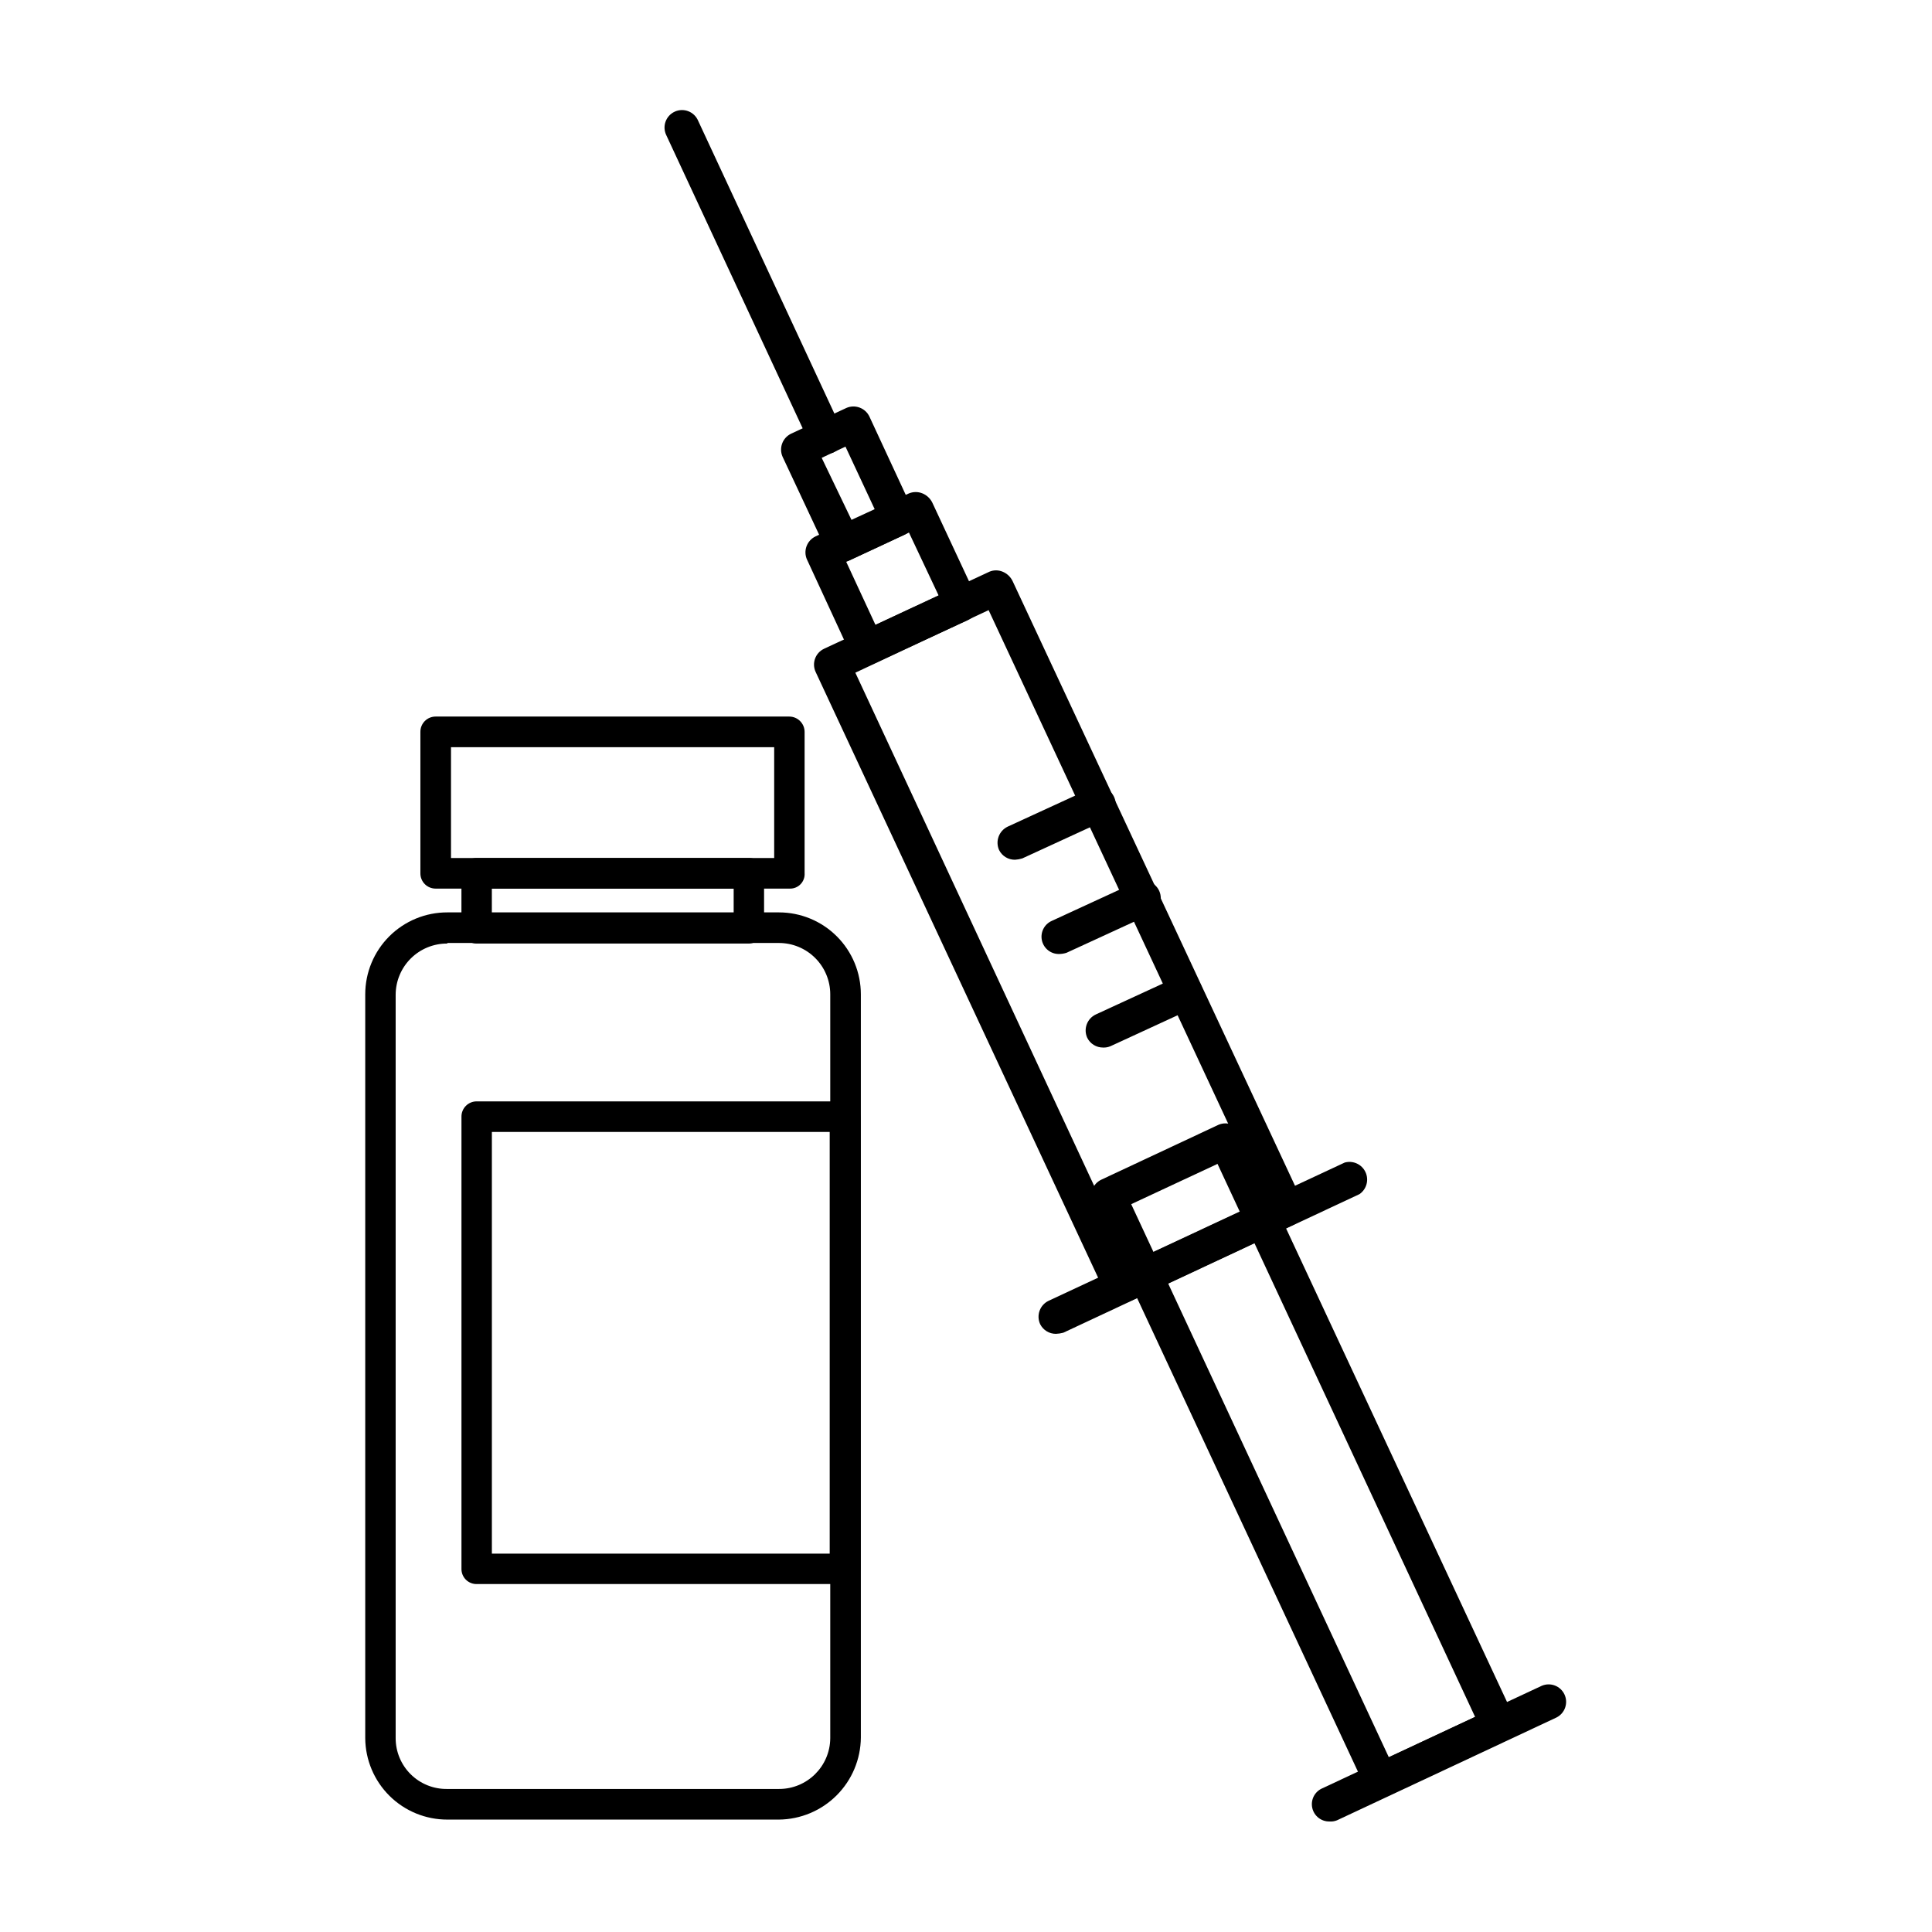
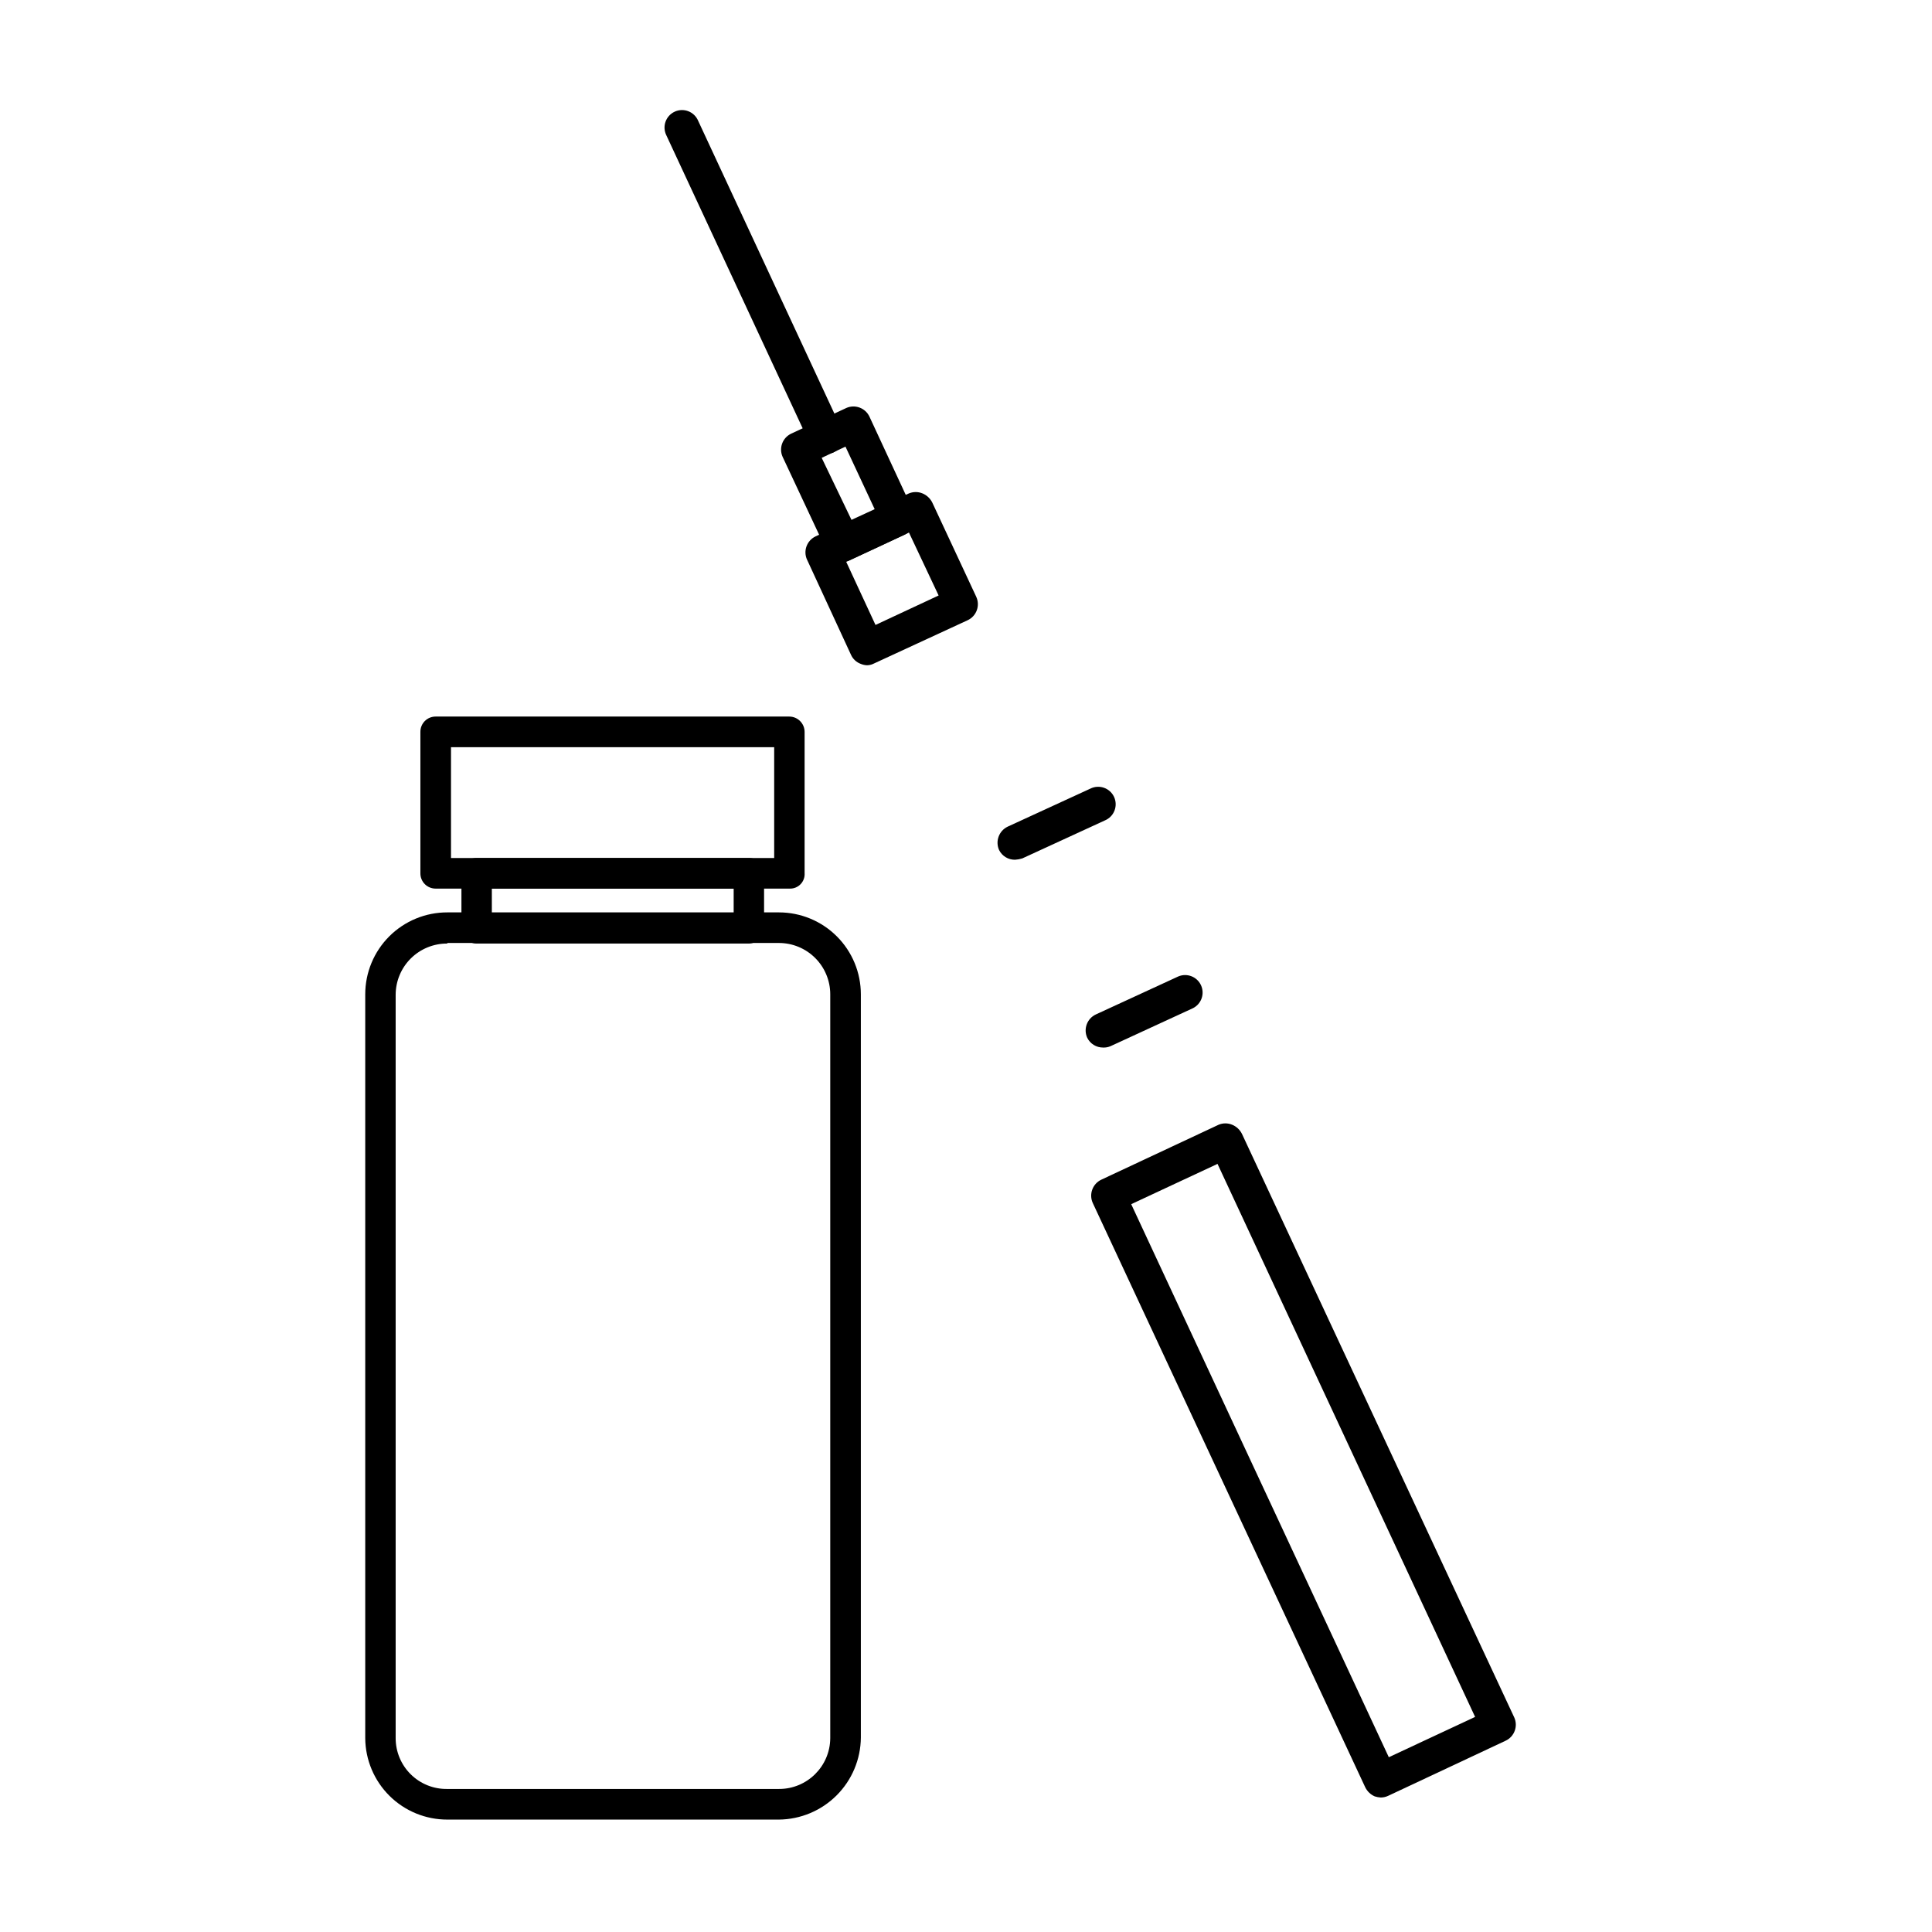
<svg xmlns="http://www.w3.org/2000/svg" fill="#000000" width="800px" height="800px" version="1.1" viewBox="144 144 512 512">
  <g>
-     <path d="m441.21 489.38c-1.789 0.031-3.438-0.969-4.234-2.57l-76.828-164.75c-1.07-2.324-0.055-5.074 2.266-6.144l43.781-20.402v-0.004c1.129-0.477 2.398-0.477 3.527 0 1.148 0.473 2.078 1.352 2.621 2.469l76.828 164.5c0.48 1.141 0.48 2.43 0 3.574-0.457 1.145-1.34 2.066-2.469 2.57l-43.781 20.453c-0.559 0.164-1.133 0.266-1.711 0.305zm-70.535-167.11 72.801 156.43 35.52-16.523-73.004-156.49z" />
    <path d="m373.75 320.3c-0.555-0.02-1.102-0.141-1.613-0.355-1.164-0.418-2.109-1.289-2.617-2.418l-11.637-25.191-0.004 0.004c-1.074-2.34-0.059-5.106 2.269-6.199l24.734-11.387c1.148-0.473 2.434-0.473 3.578 0 1.148 0.473 2.082 1.352 2.621 2.469l11.637 24.938v0.004c1.074 2.336 0.062 5.102-2.266 6.195l-25.191 11.637c-0.48 0.195-0.992 0.301-1.512 0.305zm-5.492-27.41 7.758 16.727 16.727-7.809-7.859-16.676z" />
    <path d="m367.25 292.74c-0.551-0.027-1.098-0.148-1.609-0.352-1.152-0.422-2.082-1.297-2.57-2.422l-11.688-24.938c-1.008-2.309-0.008-5.004 2.266-6.094l14.609-6.801v-0.004c2.324-1.039 5.055-0.031 6.148 2.269l11.688 25.191c0.477 1.141 0.477 2.43 0 3.574-0.469 1.121-1.328 2.035-2.418 2.57l-14.609 6.801c-0.582 0.203-1.203 0.273-1.816 0.203zm-5.492-27.406 8.012 16.676 6.098-2.922-7.809-16.727z" />
    <path d="m362.87 264.37c-1.777-0.008-3.398-1.023-4.18-2.617l-38.09-81.871c-0.562-1.121-0.648-2.426-0.234-3.609 0.418-1.188 1.297-2.152 2.438-2.68s2.445-0.566 3.617-0.113c1.168 0.457 2.106 1.367 2.594 2.523l38.09 81.867v0.004c1.02 2.336-0.035 5.062-2.371 6.094-0.605 0.203-1.23 0.336-1.863 0.402z" />
-     <path d="m423.83 497.48c-1.77 0.012-3.391-0.984-4.18-2.566-1.074-2.34-0.062-5.106 2.266-6.199l78.441-36.625c2.203-0.617 4.531 0.449 5.504 2.519 0.973 2.07 0.309 4.539-1.574 5.844l-78.492 36.727c-0.641 0.176-1.301 0.273-1.965 0.301z" />
-     <path d="m496.33 626.71c-2.18 0.043-4.086-1.453-4.562-3.578s0.609-4.293 2.598-5.188l58.242-27.207-0.004 0.004c2.305-0.973 4.961 0.059 6.008 2.328 1.047 2.269 0.105 4.961-2.129 6.086l-58.188 27.254c-0.625 0.246-1.297 0.352-1.965 0.301z" />
    <path d="m509.93 620.36c-0.547-0.031-1.09-0.133-1.613-0.301-1.102-0.48-1.992-1.336-2.519-2.418l-72.195-154.82c-1.074-2.34-0.059-5.106 2.269-6.199l31.086-14.559h-0.004c1.148-0.473 2.434-0.473 3.578 0 1.148 0.473 2.082 1.352 2.621 2.469l72.145 154.62c1.039 2.324 0.035 5.051-2.266 6.144l-31.137 14.609c-0.613 0.293-1.285 0.449-1.965 0.453zm-66.148-157.24 68.266 146.56 22.871-10.68-68.266-146.56z" />
    <path d="m436.32 421.61c-1.77 0.012-3.394-0.984-4.184-2.57-1.074-2.34-0.062-5.106 2.269-6.199l21.867-10.078-0.004 0.004c2.305-0.969 4.961 0.062 6.008 2.332 1.047 2.269 0.105 4.961-2.129 6.082l-21.867 10.078 0.004-0.004c-0.621 0.266-1.293 0.387-1.965 0.355z" />
-     <path d="m424.68 396.82c-2.176 0.043-4.082-1.457-4.559-3.582s0.609-4.293 2.594-5.184l21.867-10.078c1.137-0.66 2.504-0.812 3.758-0.414 1.258 0.395 2.289 1.301 2.844 2.496 0.555 1.191 0.582 2.566 0.074 3.781-0.512 1.215-1.508 2.16-2.746 2.602l-21.914 10.078c-0.621 0.191-1.266 0.293-1.918 0.301z" />
    <path d="m413 371.84c-1.789 0.031-3.434-0.969-4.231-2.57-1.047-2.34-0.039-5.082 2.266-6.195l21.914-10.078h0.004c1.121-0.562 2.426-0.648 3.609-0.23 1.188 0.414 2.152 1.293 2.68 2.434 0.523 1.141 0.566 2.445 0.109 3.617-0.453 1.172-1.363 2.106-2.519 2.594l-21.914 10.078h-0.004c-0.621 0.195-1.262 0.312-1.914 0.352z" />
    <path d="m353.35 379.49h-93.91c-1.078 0-2.113-0.43-2.871-1.195-0.758-0.77-1.176-1.805-1.16-2.883v-37.434c-0.016-1.078 0.402-2.117 1.16-2.883 0.758-0.766 1.793-1.199 2.871-1.199h93.707c2.254 0 4.082 1.828 4.082 4.082v37.434c0.07 1.066-0.309 2.113-1.047 2.891-0.738 0.773-1.766 1.207-2.832 1.188zm-89.832-8.109h85.648v-29.371h-85.648z" />
    <path d="m342.46 394.05h-72.148c-1.07 0.012-2.106-0.406-2.863-1.168-0.758-0.758-1.18-1.789-1.164-2.863v-14.609c-0.016-1.074 0.406-2.109 1.164-2.867s1.793-1.18 2.863-1.164h72.148c1.07-0.016 2.106 0.406 2.863 1.164s1.18 1.793 1.164 2.867v14.508c0.016 1.082-0.402 2.125-1.156 2.902-0.758 0.773-1.789 1.215-2.871 1.23zm-68.117-8.113h64.086v-6.449h-64.086z" />
-     <path d="m367.91 563.79h-97.59c-1.07 0.016-2.106-0.406-2.863-1.164-0.758-0.758-1.18-1.793-1.164-2.863v-119.81c-0.016-1.078 0.402-2.113 1.16-2.883 0.758-0.766 1.789-1.195 2.867-1.195h97.59c2.254 0 4.082 1.824 4.082 4.078v119.81c-0.055 2.223-1.859 4.004-4.082 4.027zm-93.559-8.062 89.527 0.004v-111.75h-89.527z" />
    <path d="m350.42 626.21h-87.863c-5.742 0.012-11.254-2.25-15.332-6.289-4.078-4.043-6.391-9.535-6.434-15.277v-197.14c0-5.766 2.297-11.297 6.379-15.371 4.082-4.074 9.621-6.356 15.387-6.34h87.863c5.762 0 11.285 2.285 15.355 6.359 4.074 4.07 6.359 9.594 6.359 15.352v196.99c-0.051 5.742-2.356 11.234-6.418 15.293-4.059 4.062-9.551 6.367-15.297 6.422zm-87.863-232.16c-3.625-0.027-7.109 1.395-9.684 3.945-2.574 2.555-4.019 6.031-4.019 9.656v196.99c0 3.606 1.445 7.055 4.012 9.586 2.566 2.527 6.039 3.922 9.641 3.867h87.914c7.469 0.027 13.551-5.988 13.605-13.453v-197.14c0-3.606-1.434-7.066-3.984-9.617s-6.012-3.984-9.621-3.984h-87.863z" />
  </g>
</svg>